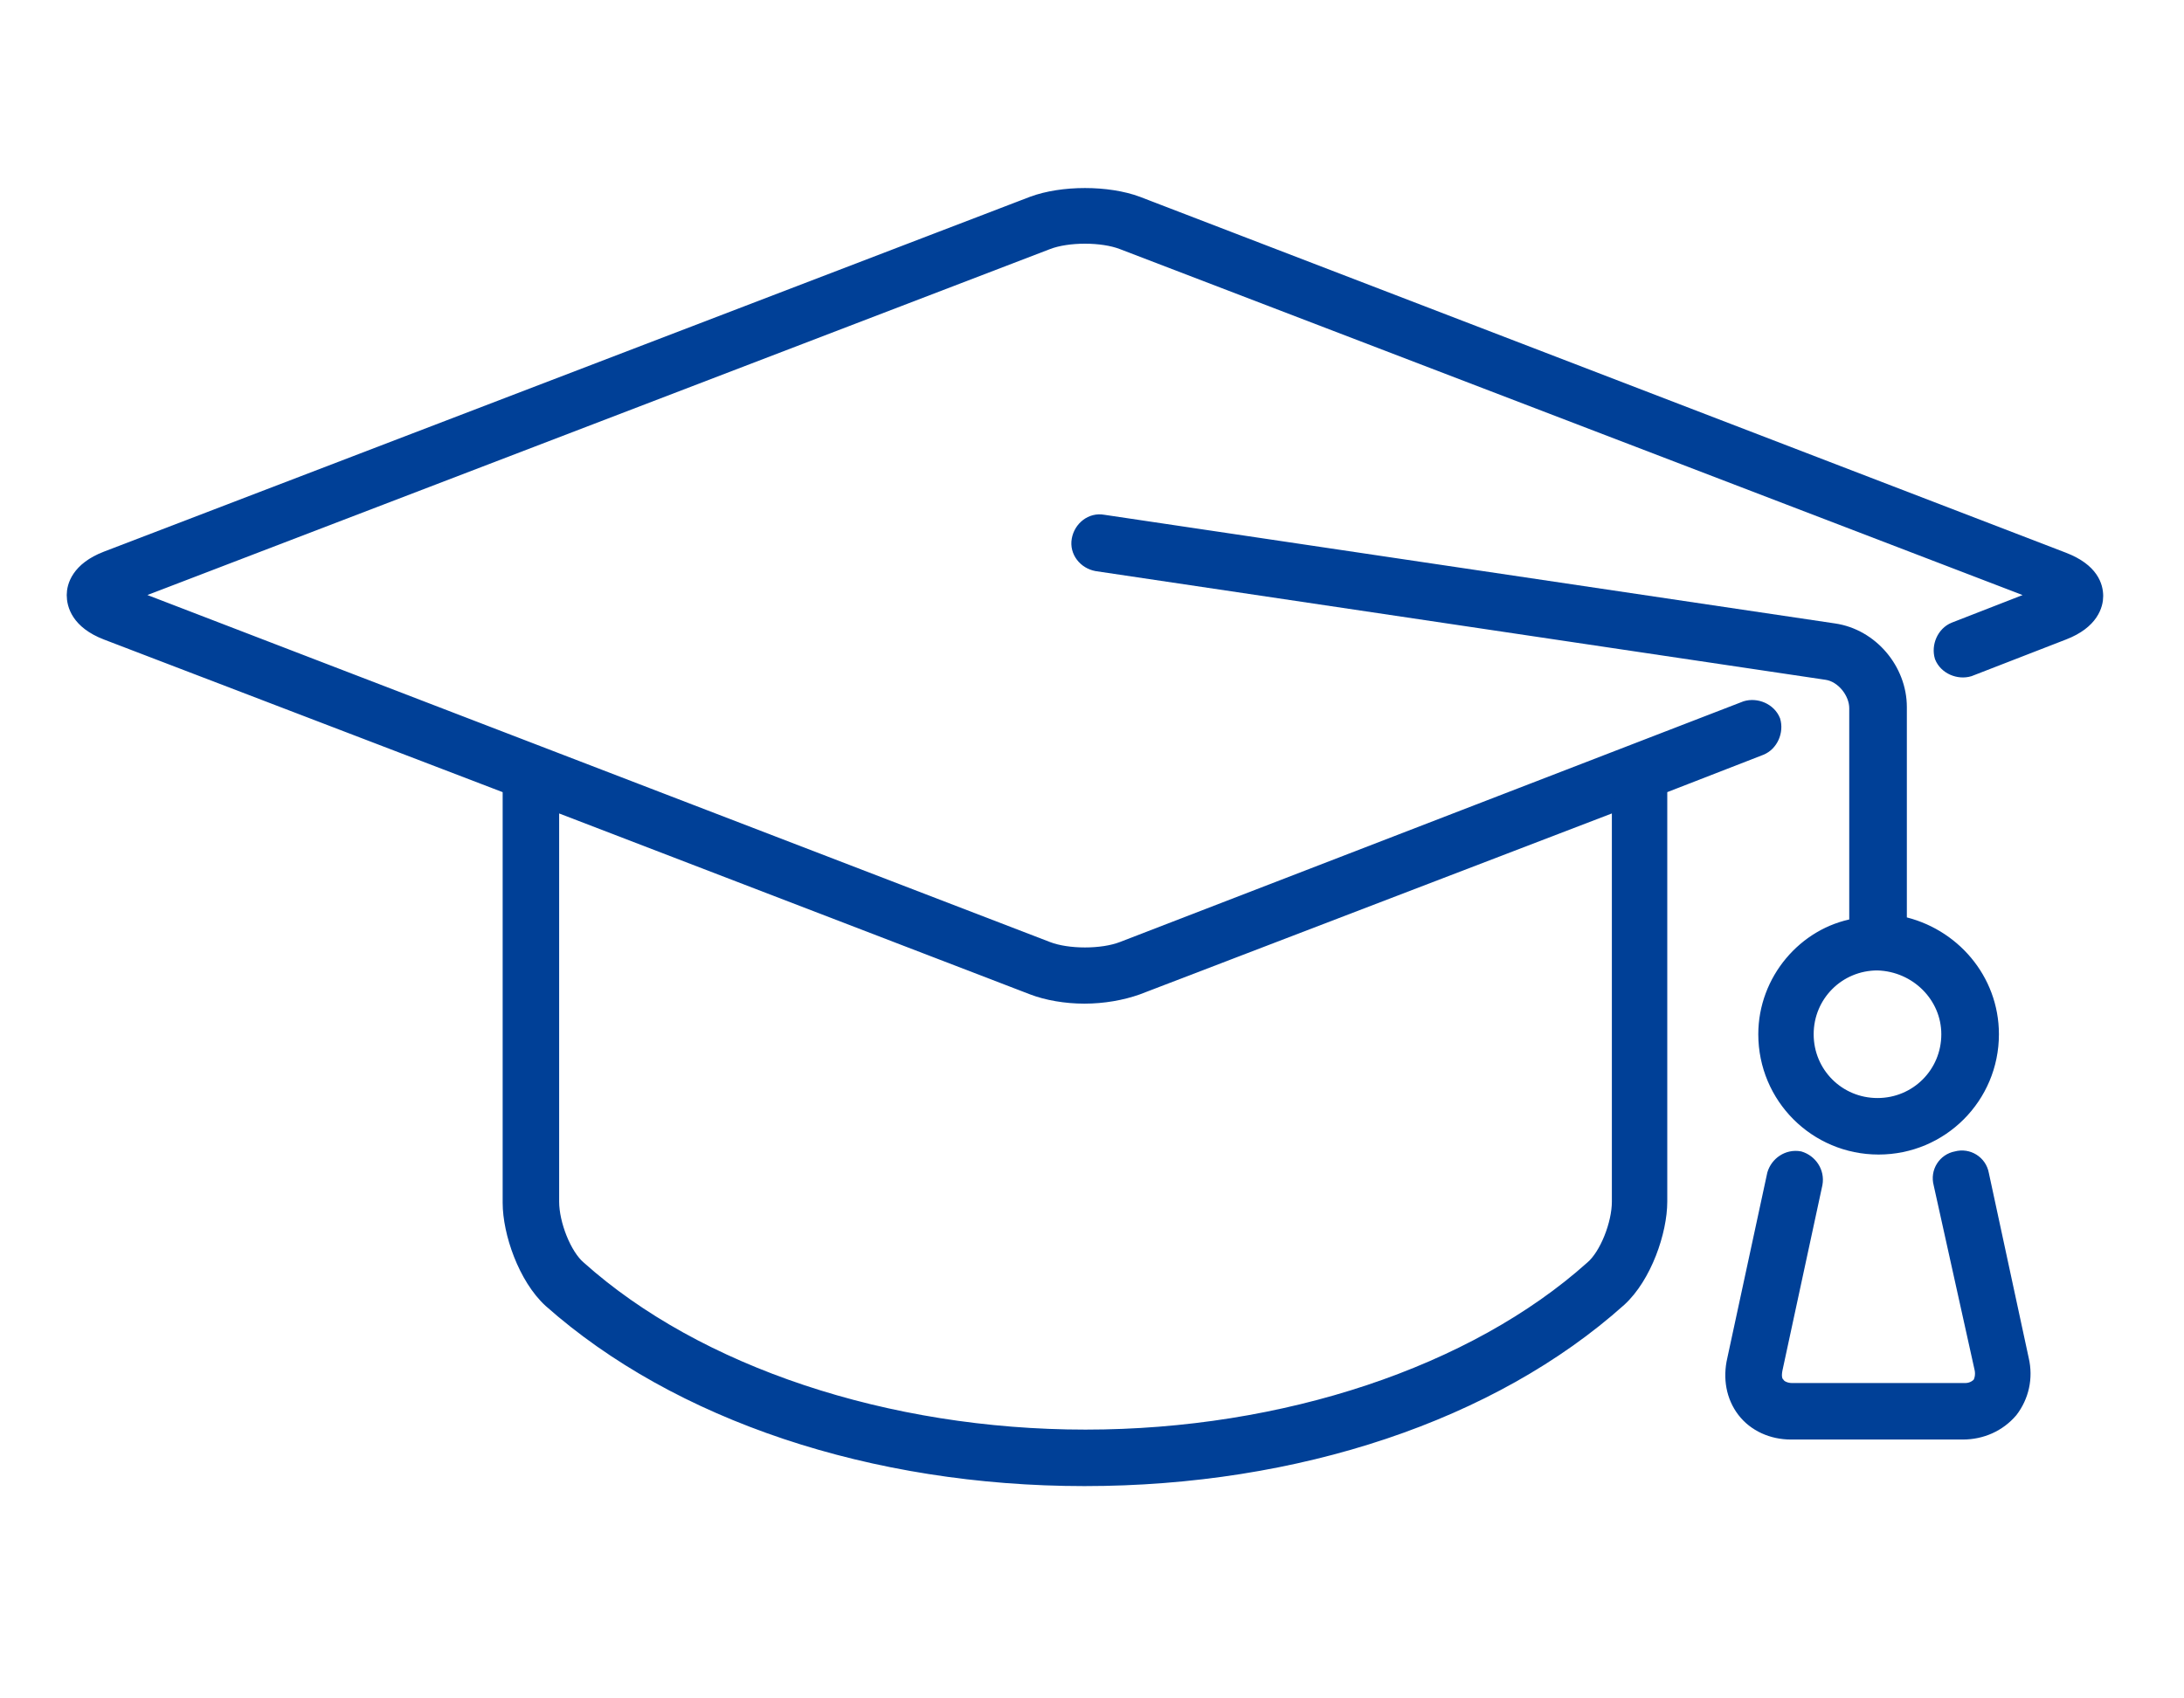
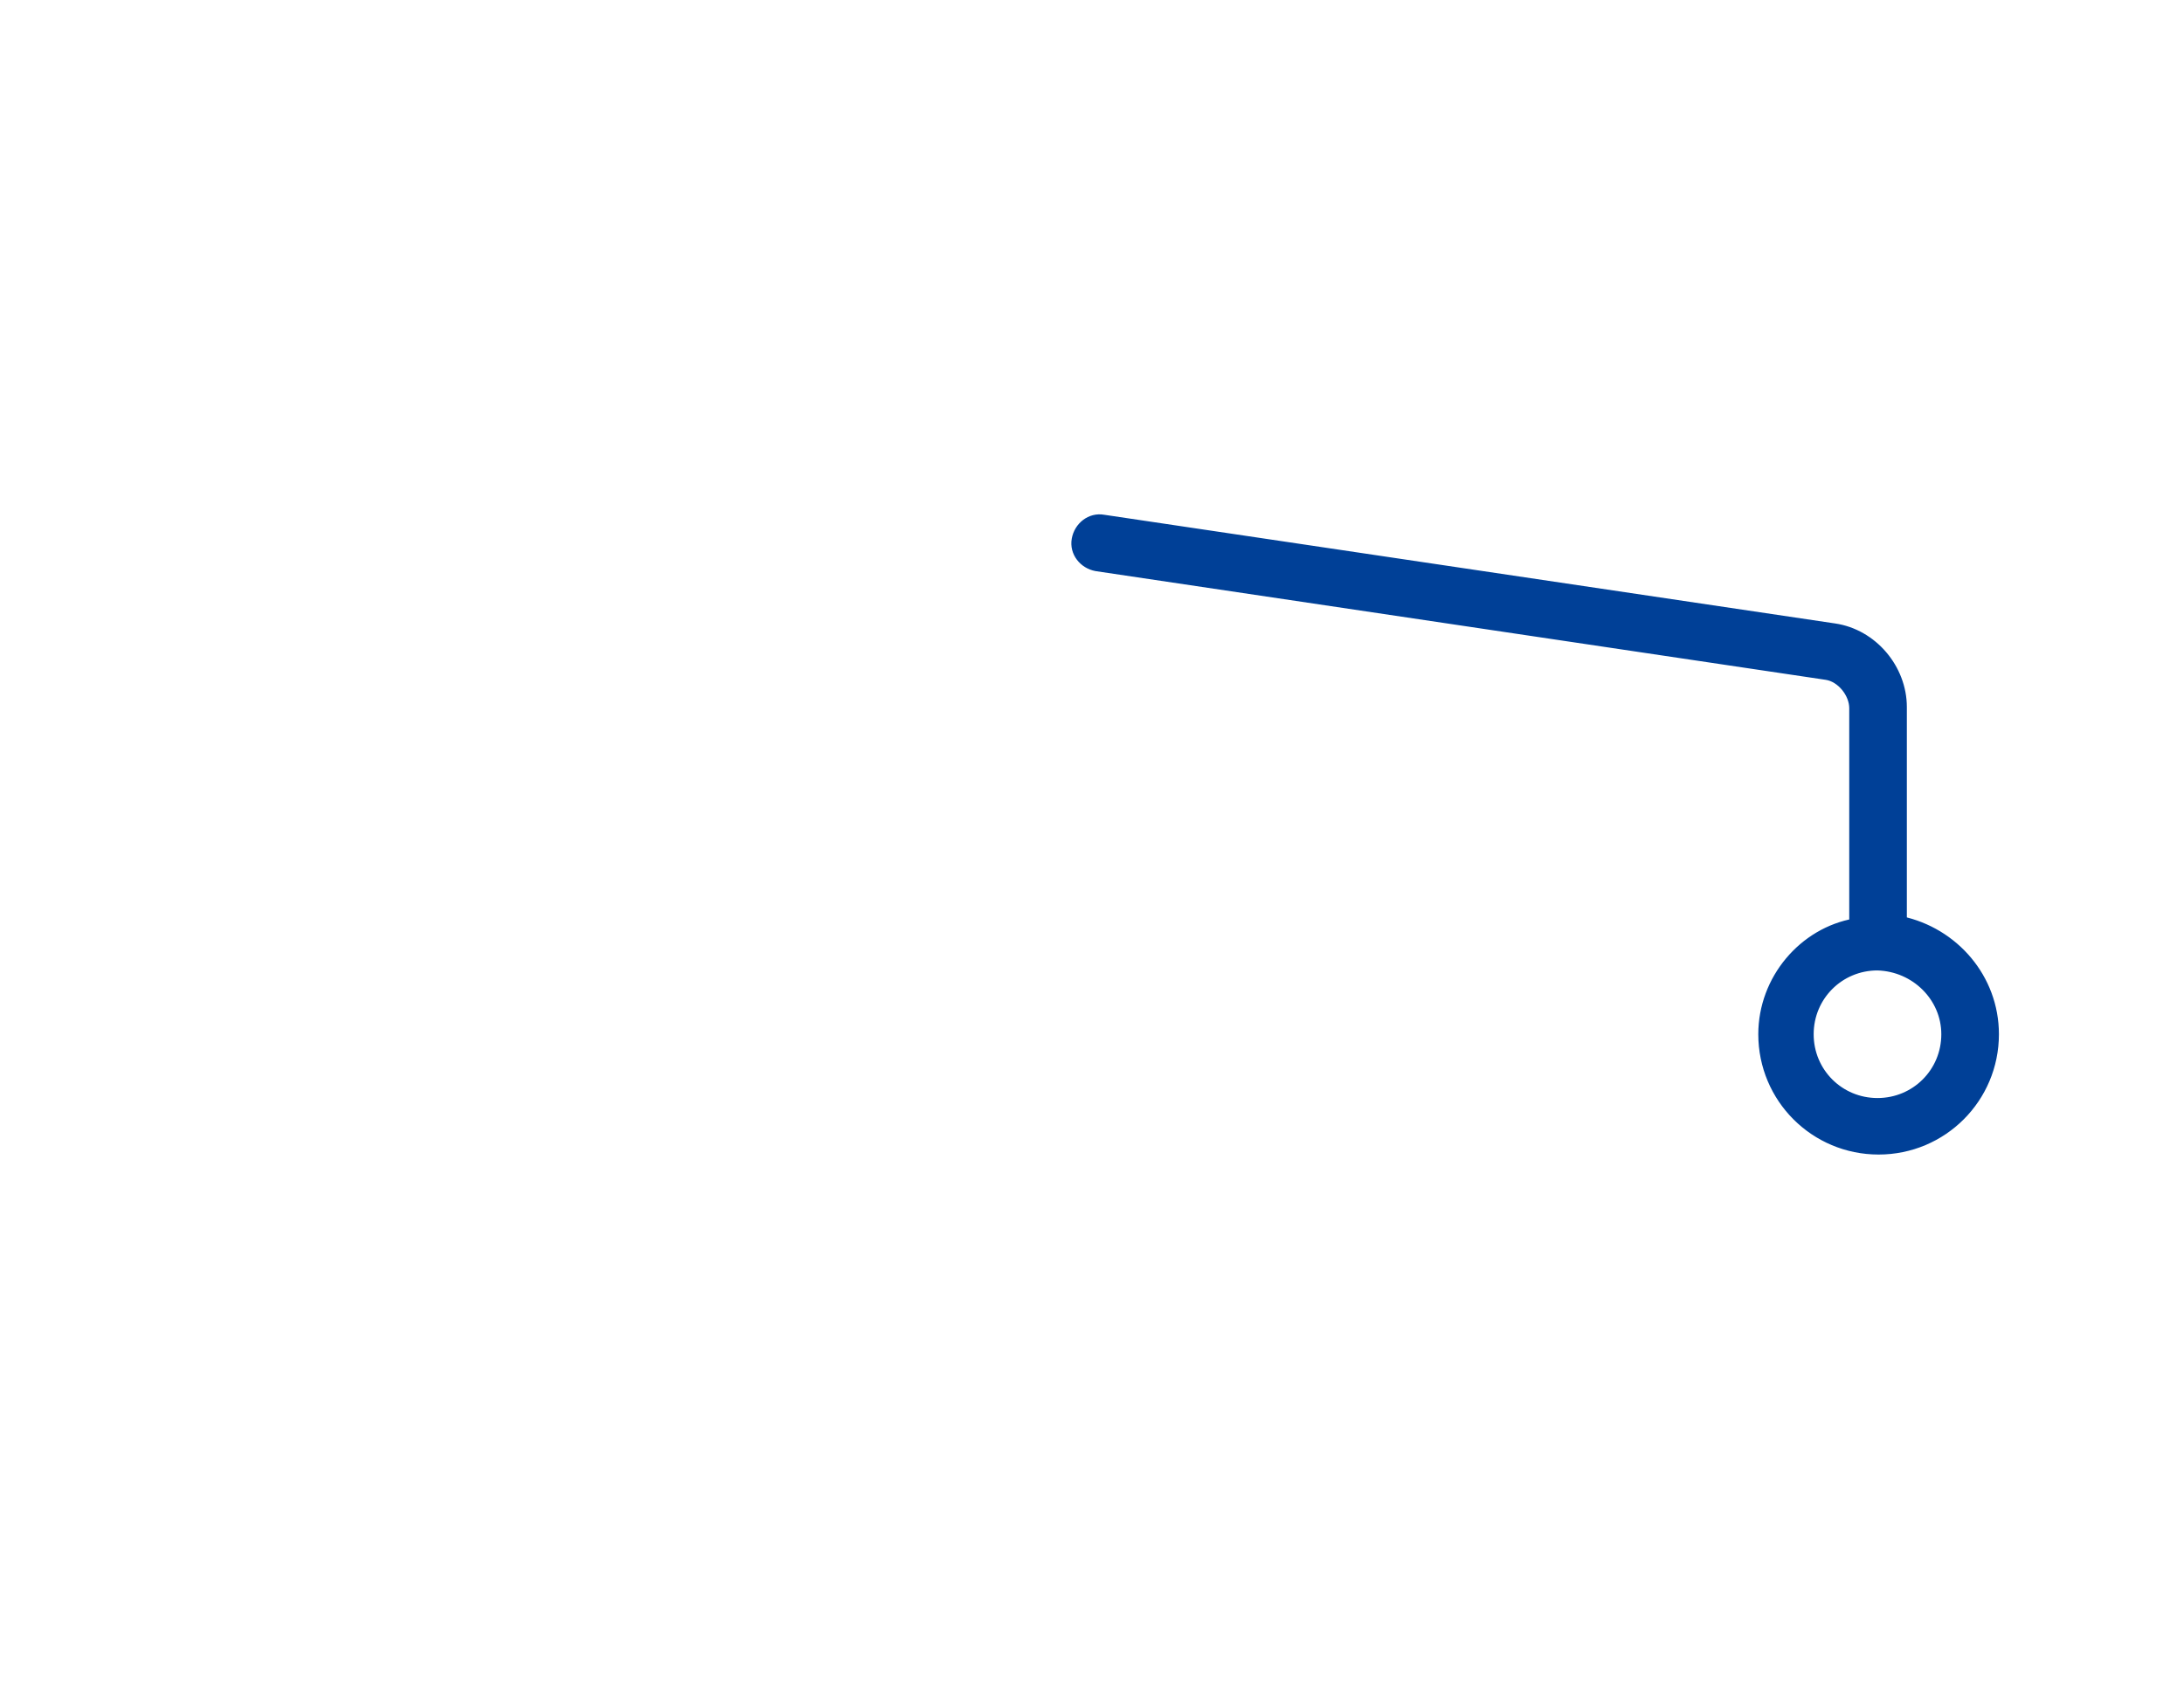
<svg xmlns="http://www.w3.org/2000/svg" width="90" height="70" viewBox="0 0 90 70" fill="none">
-   <path d="M4.371 26.124L20.964 32.477V49.573C20.964 50.807 21.604 52.681 22.655 53.641C27.912 58.303 35.956 61 44.687 61C53.463 61 61.508 58.303 66.765 53.595C67.816 52.635 68.456 50.761 68.456 49.527V32.477L72.57 30.878C73.027 30.695 73.255 30.146 73.118 29.689C72.935 29.232 72.387 29.003 71.93 29.141L46.241 39.059C45.418 39.38 44.001 39.38 43.178 39.059L5.377 24.524L43.178 10.034C44.001 9.714 45.418 9.714 46.241 10.034L84.043 24.524L80.523 25.895C80.066 26.078 79.837 26.627 79.975 27.084C80.157 27.541 80.706 27.769 81.163 27.632L85.048 26.124C86.237 25.667 86.42 24.935 86.42 24.57C86.42 24.158 86.237 23.473 85.048 23.015L46.881 8.343C45.647 7.886 43.773 7.886 42.539 8.343L4.371 22.97C3.183 23.427 3 24.158 3 24.524C3 24.935 3.183 25.667 4.371 26.124ZM44.687 41.116C45.464 41.116 46.241 40.979 46.881 40.751L66.673 33.163V49.527C66.673 50.441 66.17 51.721 65.576 52.224C60.731 56.566 52.915 59.172 44.733 59.172C36.551 59.172 28.734 56.566 23.889 52.224C23.295 51.721 22.792 50.441 22.792 49.527V33.163L42.539 40.751C43.133 40.979 43.91 41.116 44.687 41.116Z" fill="#004097" stroke="#004097" stroke-width="0.5" />
  <path d="M72.707 42.627C72.707 45.232 74.809 47.335 77.415 47.335C80.02 47.335 82.123 45.232 82.123 42.627C82.123 40.341 80.477 38.467 78.329 38.01V29.142C78.329 27.588 77.14 26.171 75.586 25.943L45.464 21.463C44.961 21.372 44.504 21.738 44.413 22.24C44.321 22.743 44.687 23.2 45.19 23.292L75.266 27.771C75.906 27.863 76.455 28.548 76.455 29.188V38.102C74.352 38.467 72.707 40.387 72.707 42.627ZM80.249 42.627C80.249 44.227 78.969 45.506 77.369 45.506C75.769 45.506 74.489 44.227 74.489 42.627C74.489 41.027 75.769 39.747 77.369 39.747C78.969 39.793 80.249 41.073 80.249 42.627Z" fill="#004097" stroke="#004097" stroke-width="0.5" />
-   <path d="M71.837 58.167C72.294 58.761 73.026 59.081 73.803 59.081H80.888C81.665 59.081 82.396 58.761 82.899 58.167C83.356 57.573 83.539 56.796 83.356 56.019L81.711 48.386C81.619 47.883 81.116 47.563 80.614 47.7C80.111 47.791 79.791 48.294 79.928 48.797L81.619 56.43C81.665 56.659 81.619 56.887 81.528 57.025C81.391 57.162 81.208 57.253 80.979 57.253H73.849C73.62 57.253 73.391 57.162 73.3 57.025C73.163 56.887 73.163 56.659 73.209 56.43L74.854 48.797C74.946 48.294 74.626 47.837 74.169 47.7C73.666 47.608 73.209 47.928 73.072 48.386L71.426 56.019C71.243 56.796 71.38 57.573 71.837 58.167Z" fill="#004097" stroke="#004097" stroke-width="0.5" />
</svg>